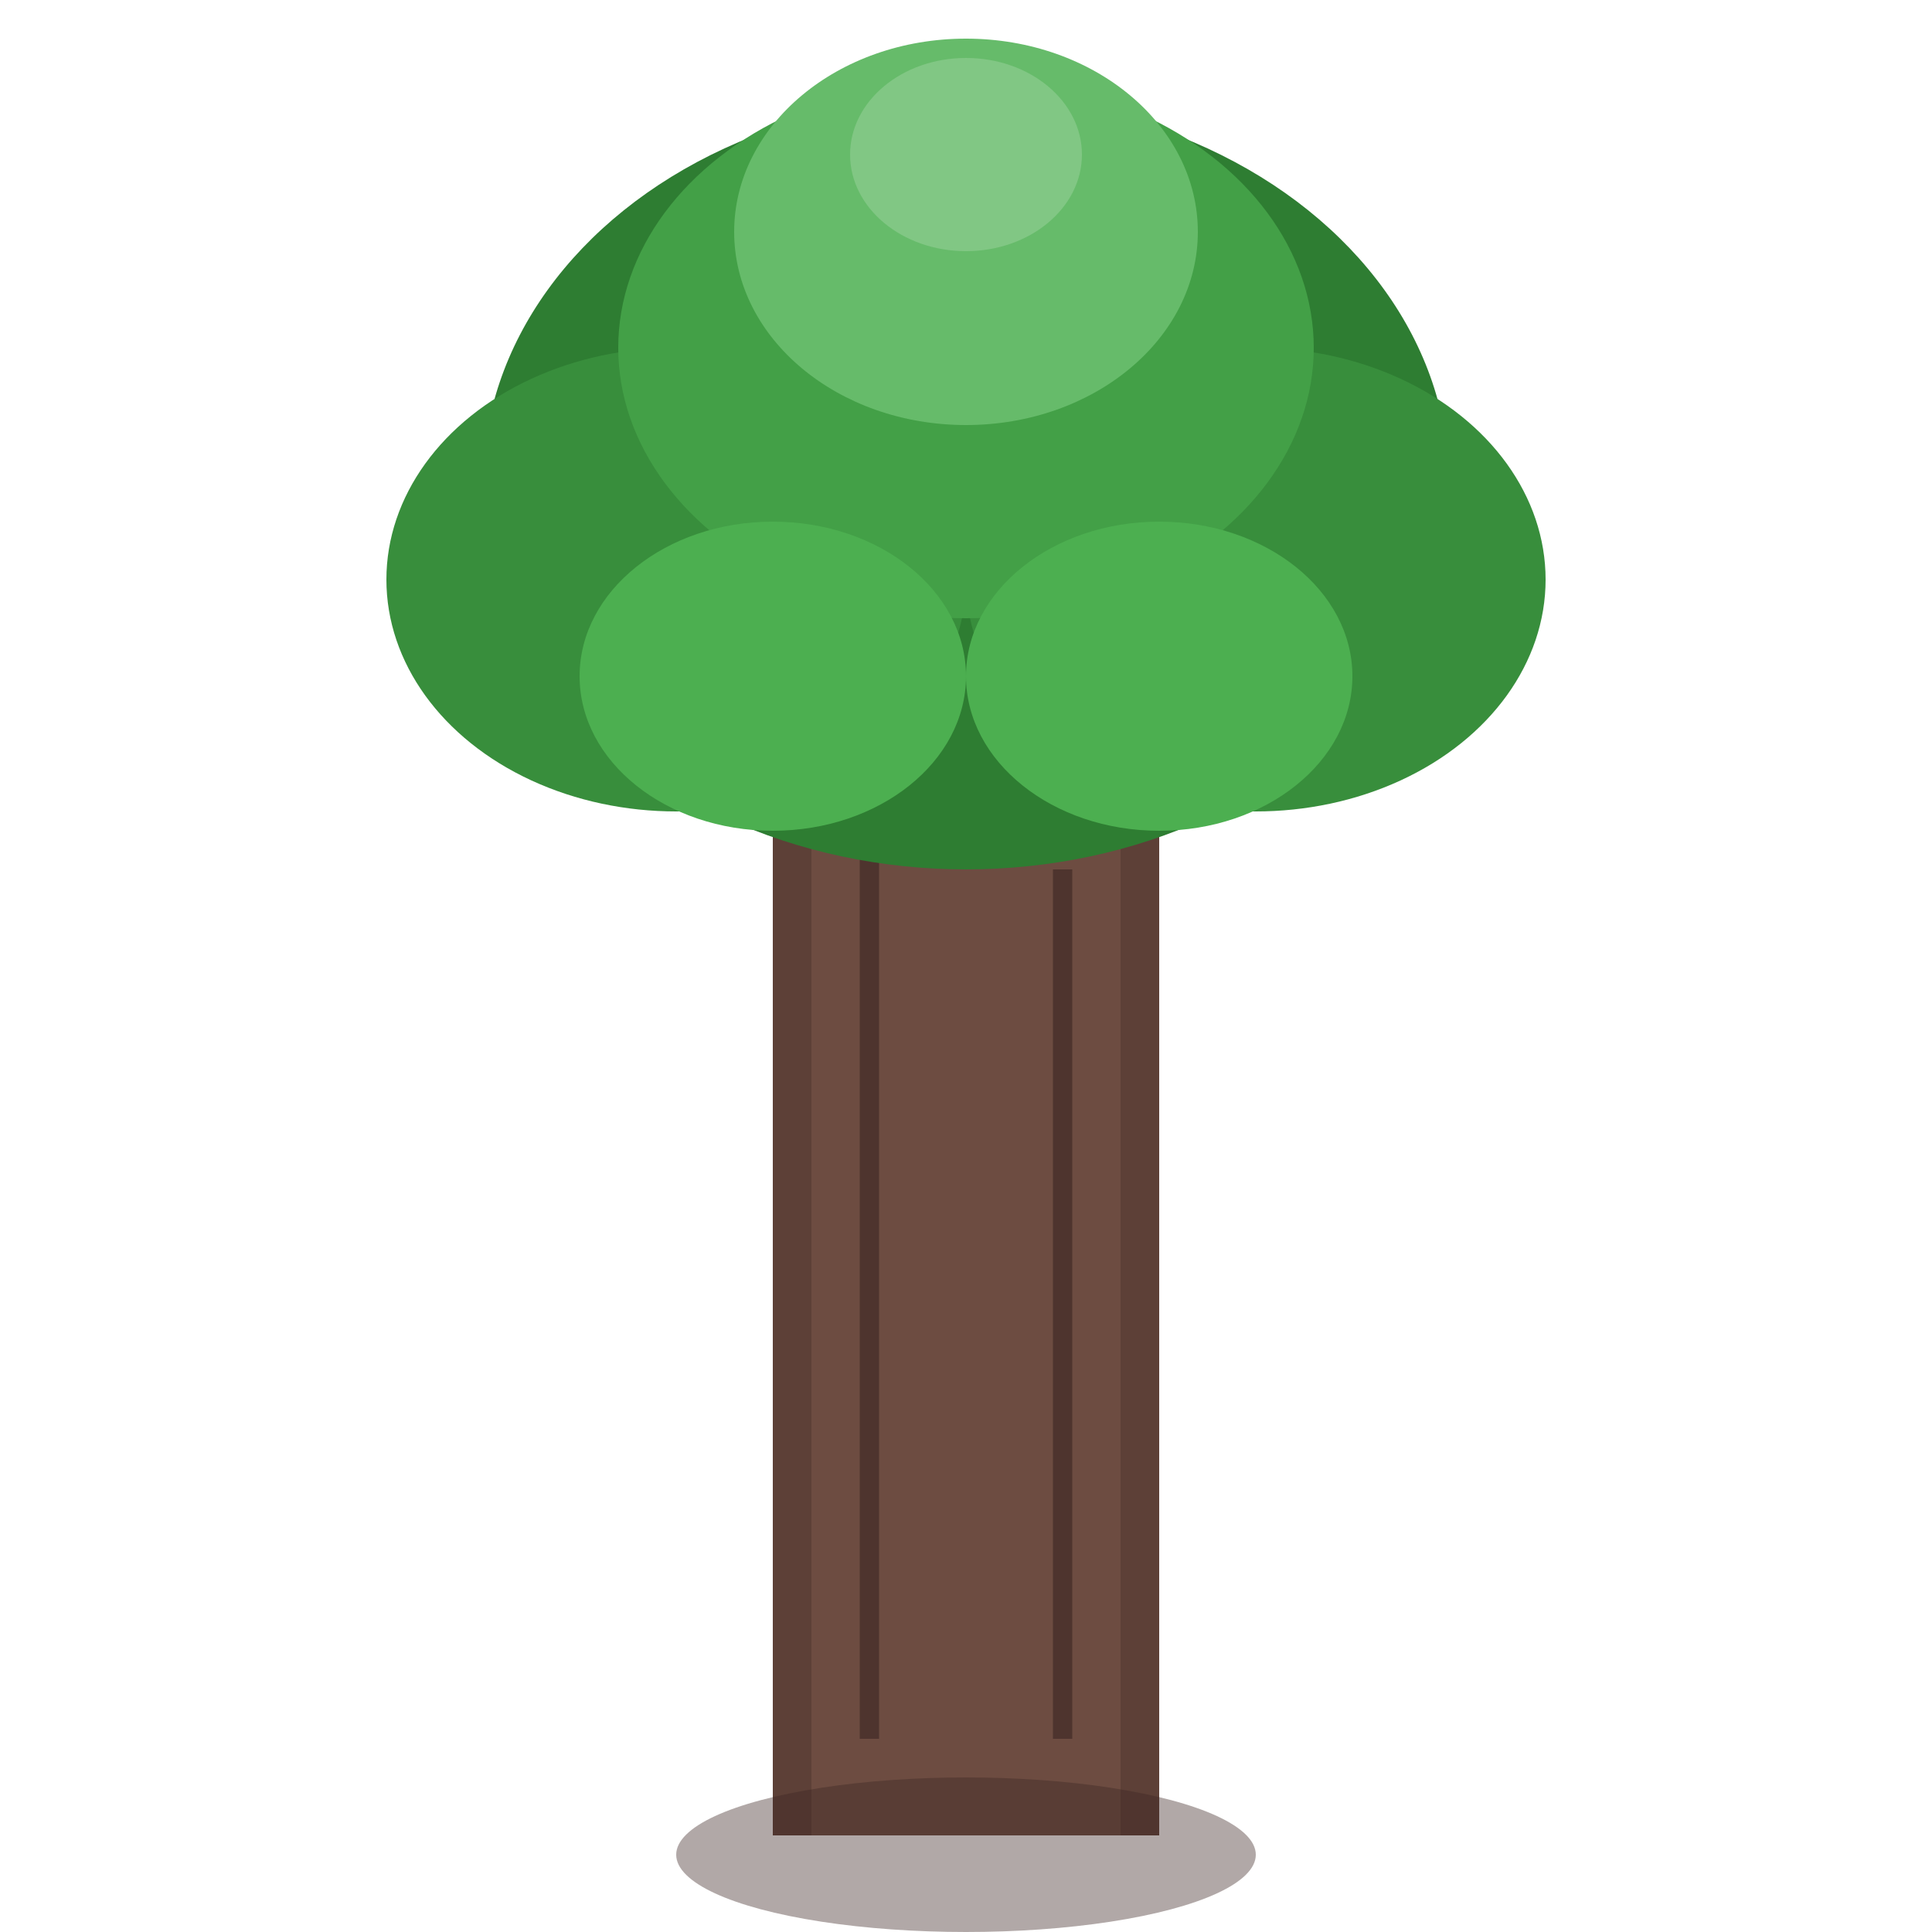
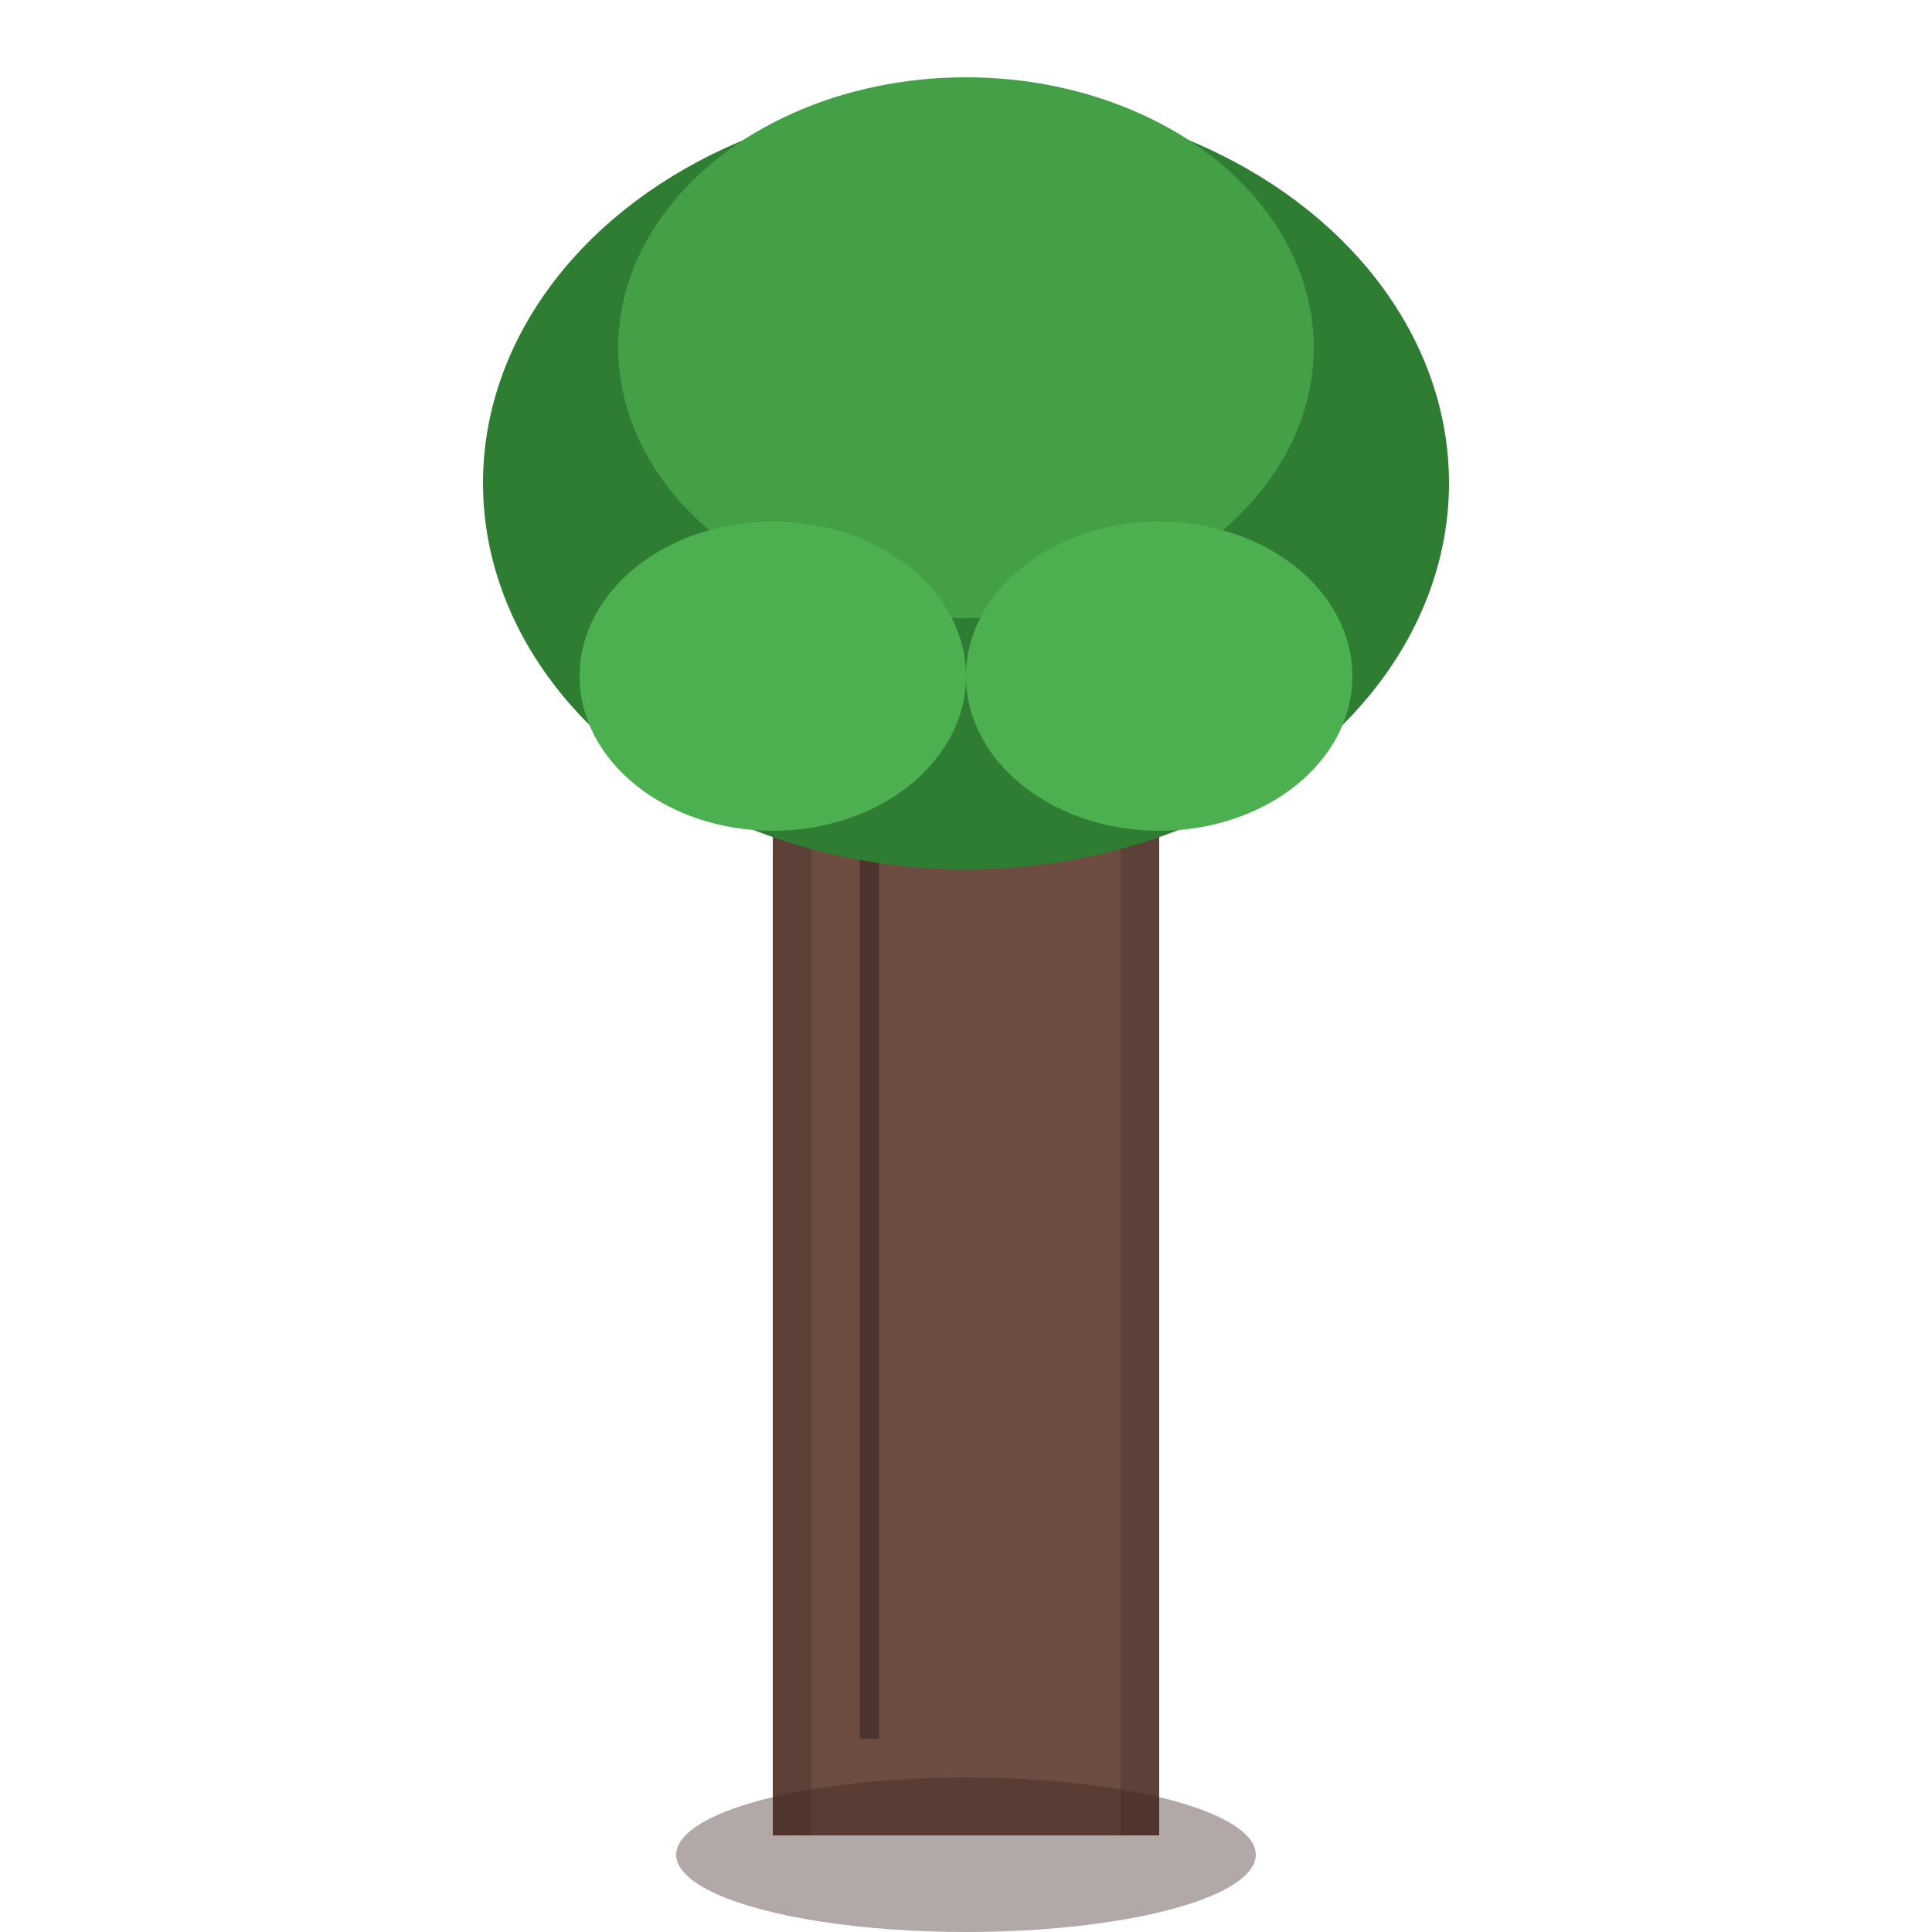
<svg xmlns="http://www.w3.org/2000/svg" viewBox="0 0 100 100">
  <rect x="40" y="30" width="20" height="65" fill="#5d4037" />
  <rect x="42" y="35" width="16" height="60" fill="#6d4c41" />
  <line x1="45" y1="40" x2="45" y2="90" stroke="#4e342e" stroke-width="1" />
-   <line x1="55" y1="45" x2="55" y2="90" stroke="#4e342e" stroke-width="1" />
  <ellipse cx="50" cy="25" rx="25" ry="20" fill="#2e7d32" />
-   <ellipse cx="35" cy="30" rx="15" ry="12" fill="#388e3c" />
-   <ellipse cx="65" cy="30" rx="15" ry="12" fill="#388e3c" />
  <ellipse cx="50" cy="18" rx="18" ry="14" fill="#43a047" />
  <ellipse cx="40" cy="35" rx="10" ry="8" fill="#4caf50" />
  <ellipse cx="60" cy="35" rx="10" ry="8" fill="#4caf50" />
-   <ellipse cx="50" cy="12" rx="12" ry="10" fill="#66bb6a" />
-   <ellipse cx="50" cy="8" rx="6" ry="5" fill="#81c784" />
  <ellipse cx="50" cy="96" rx="15" ry="4" fill="#3e2723" opacity="0.4" />
</svg>